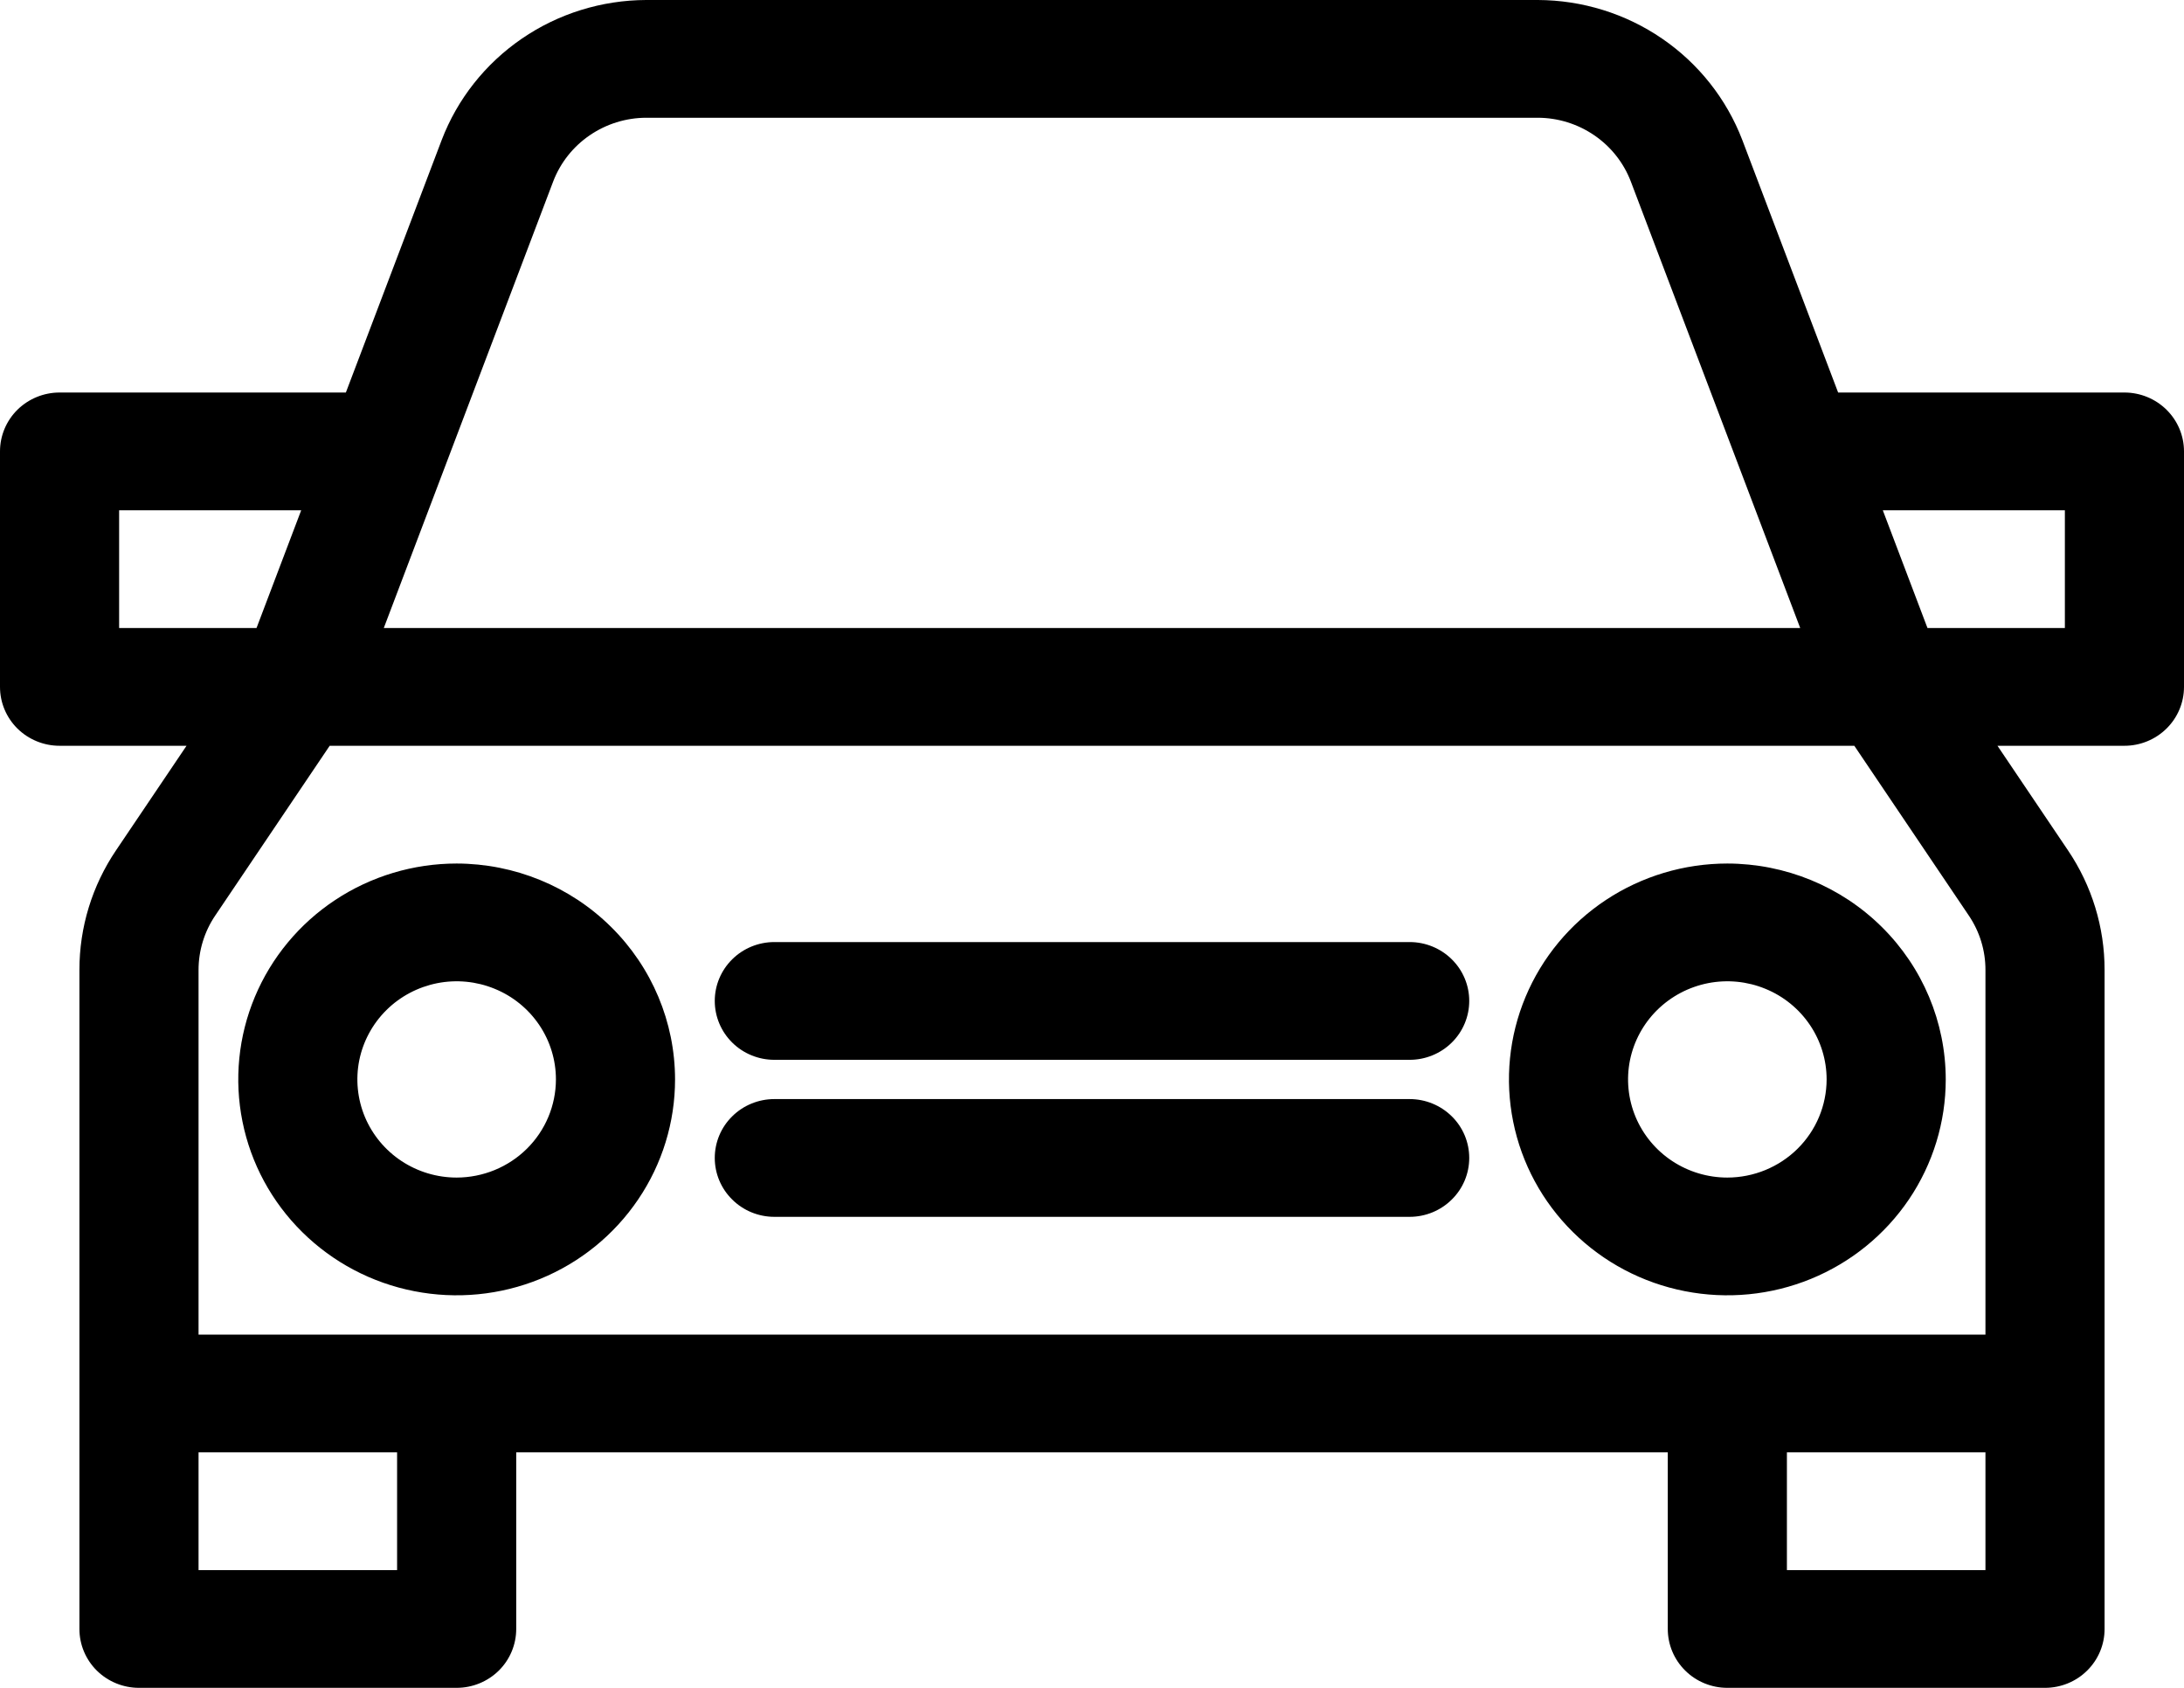
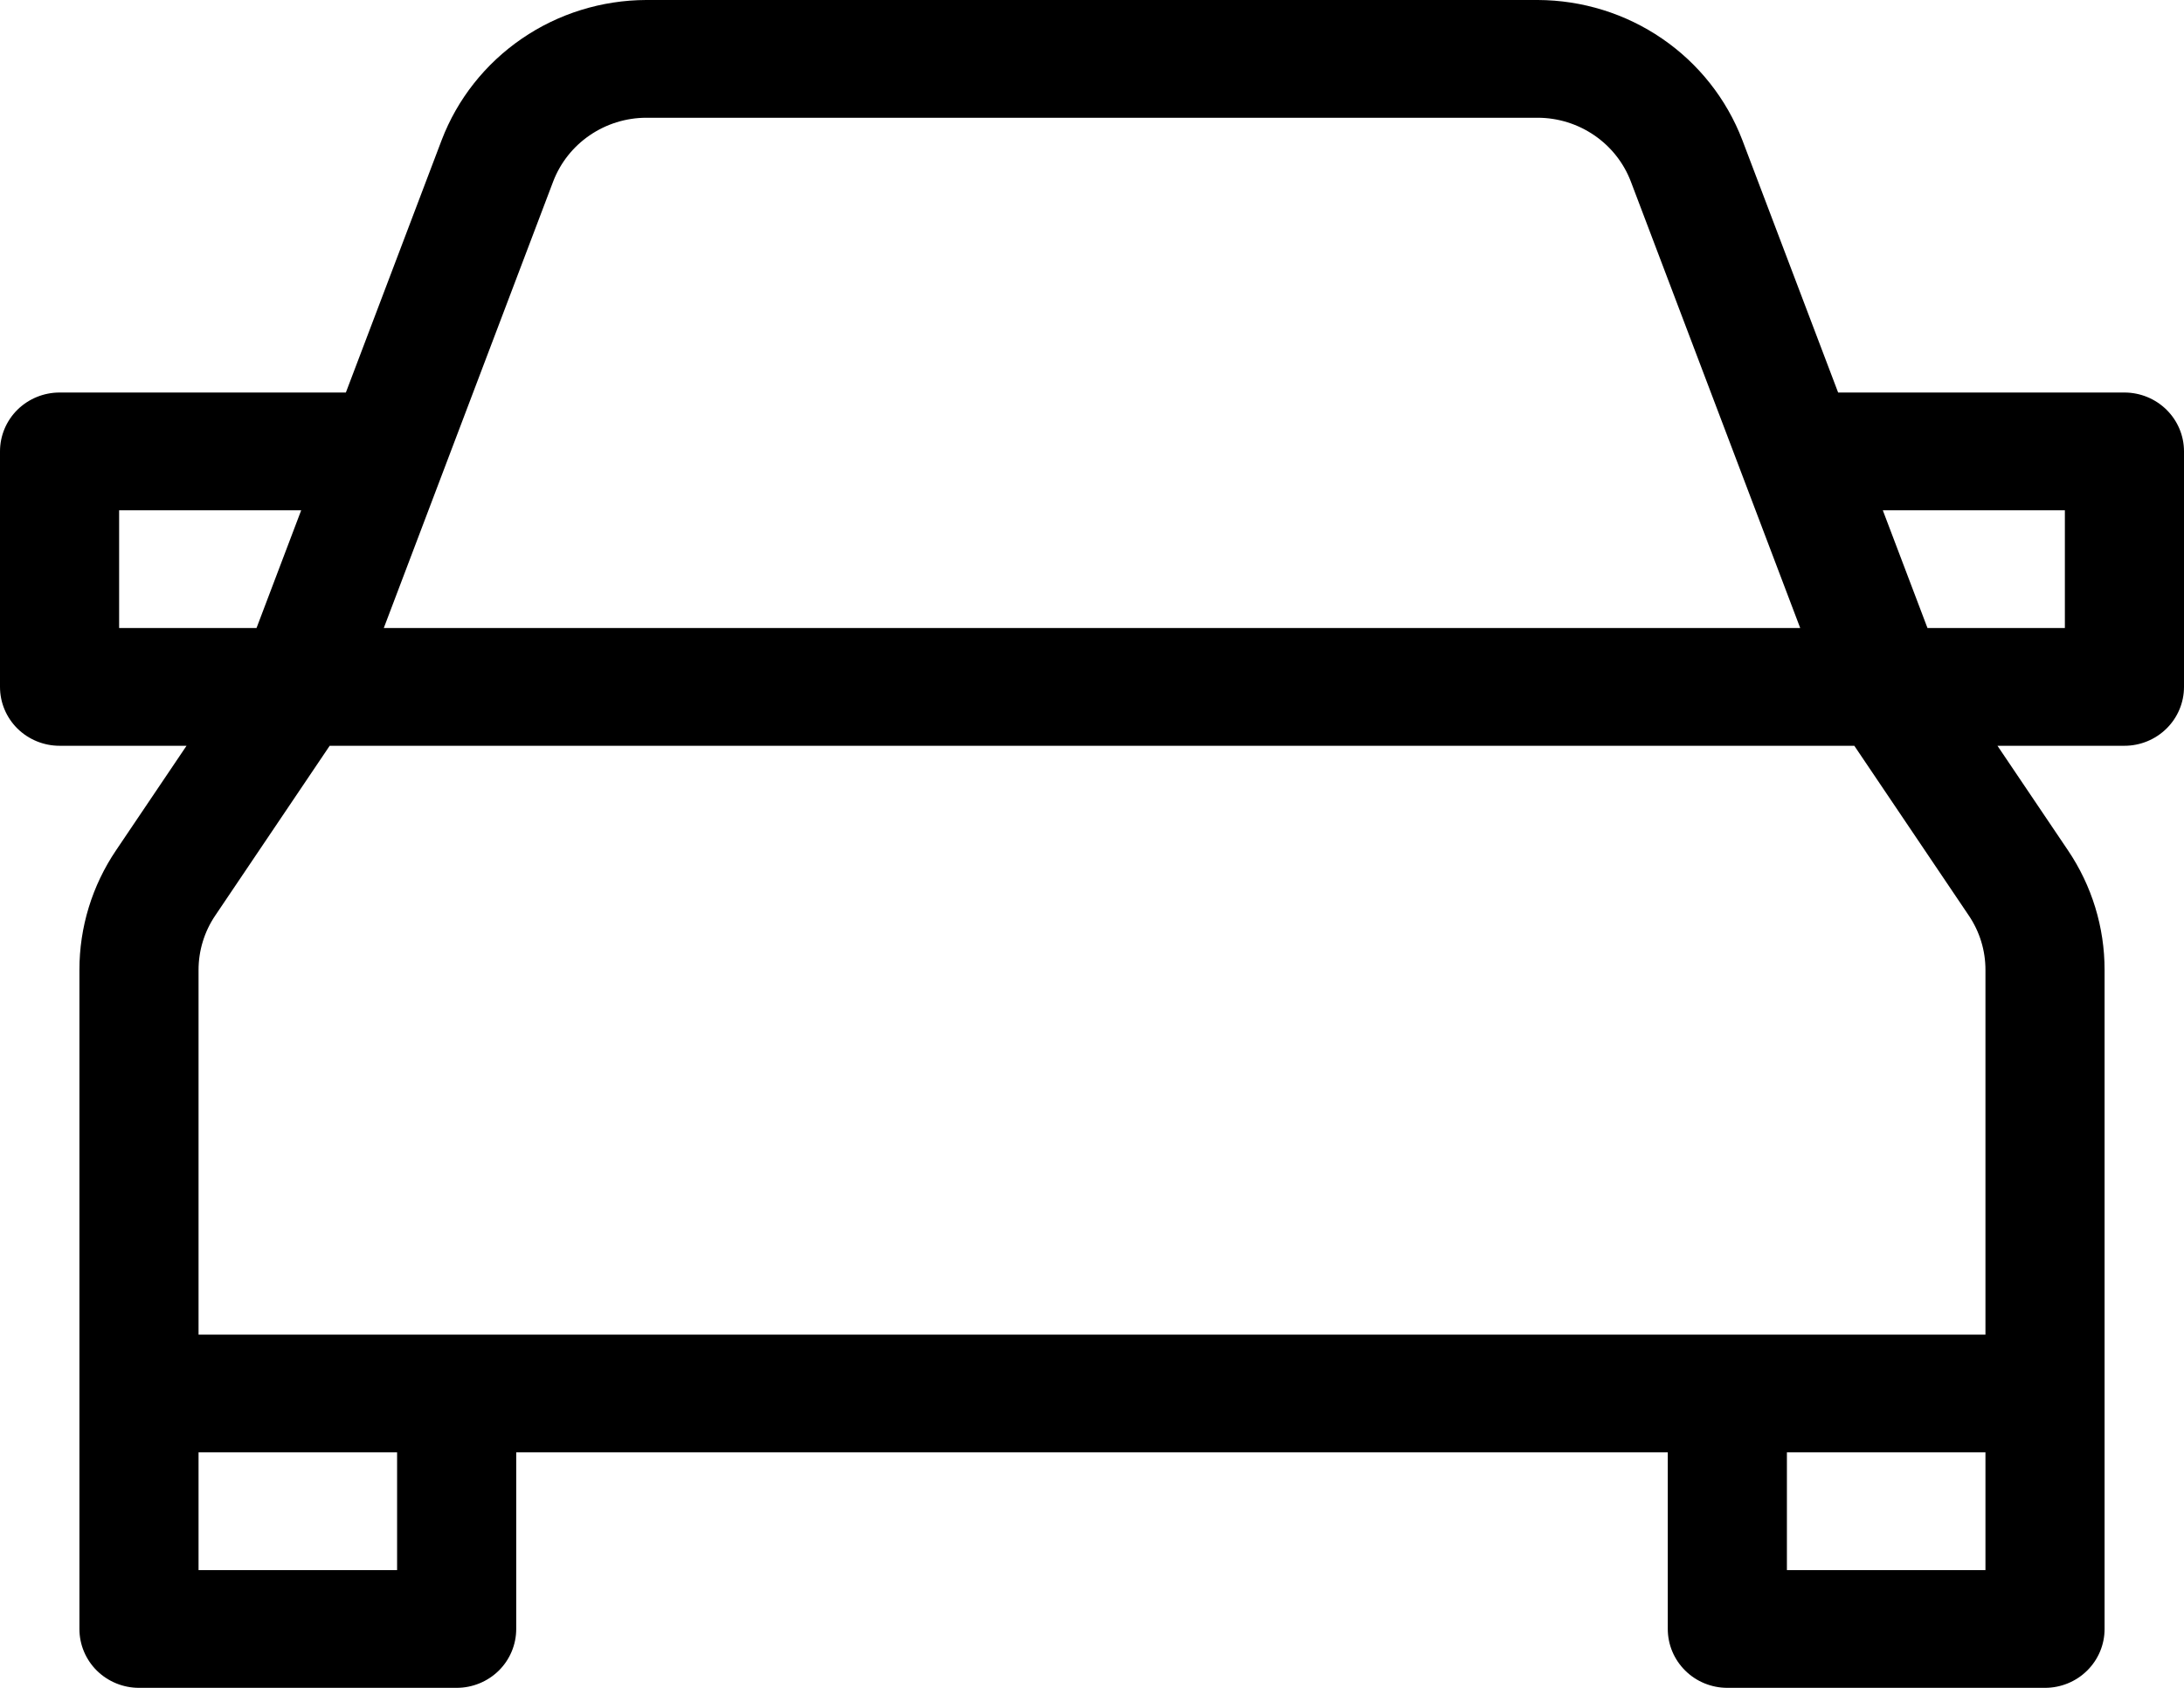
<svg xmlns="http://www.w3.org/2000/svg" width="44" height="34" viewBox="0 0 44 34" fill="none">
  <path d="M42.8 7.907H37.032L35.102 2.822C34.785 1.995 34.222 1.282 33.486 0.778C32.751 0.274 31.877 0.003 30.982 0H13.018C12.123 0.003 11.249 0.274 10.514 0.778C9.778 1.282 9.214 1.995 8.898 2.822L6.968 7.907H1.2C0.882 7.907 0.577 8.032 0.351 8.254C0.126 8.477 0 8.778 0 9.093V13.837C0 14.152 0.126 14.453 0.351 14.676C0.577 14.898 0.882 15.023 1.2 15.023H3.758L2.339 17.127C1.856 17.841 1.599 18.68 1.6 19.539V32.814C1.6 33.129 1.726 33.43 1.951 33.653C2.177 33.875 2.482 34 2.8 34H9.2C9.518 34 9.823 33.875 10.049 33.653C10.274 33.43 10.4 33.129 10.4 32.814V29.256H33.6V32.814C33.6 33.129 33.726 33.43 33.952 33.653C34.176 33.875 34.482 34 34.8 34H41.2C41.518 34 41.824 33.875 42.048 33.653C42.274 33.43 42.4 33.129 42.4 32.814V19.539C42.401 18.68 42.144 17.841 41.661 17.127L40.242 15.023H42.8C43.118 15.023 43.423 14.898 43.648 14.676C43.874 14.453 44 14.152 44 13.837V9.093C44 8.778 43.874 8.477 43.648 8.254C43.423 8.032 43.118 7.907 42.8 7.907ZM11.145 3.655C11.289 3.279 11.545 2.955 11.88 2.726C12.214 2.497 12.611 2.373 13.018 2.372H30.982C31.389 2.373 31.786 2.497 32.12 2.726C32.455 2.955 32.711 3.279 32.855 3.655L36.268 12.651H7.732L11.145 3.655ZM40 26.884H4V19.539C4 19.149 4.117 18.767 4.336 18.443L6.642 15.023H37.358L39.664 18.442C39.884 18.767 40.001 19.149 40 19.54V26.884ZM2.4 10.279H6.068L5.168 12.651H2.4V10.279ZM8 31.628H4V29.256H8V31.628ZM40 31.628H36V29.256H40V31.628ZM41.6 12.651H38.832L37.932 10.279H41.6V12.651Z" fill="black" />
-   <path d="M9.2 17.395C8.33 17.395 7.479 17.65 6.755 18.128C6.032 18.606 5.468 19.285 5.135 20.08C4.802 20.875 4.715 21.749 4.885 22.593C5.054 23.436 5.473 24.211 6.089 24.819C6.704 25.427 7.488 25.842 8.342 26.009C9.195 26.177 10.08 26.091 10.884 25.762C11.688 25.433 12.375 24.875 12.858 24.16C13.342 23.445 13.6 22.604 13.6 21.744C13.599 20.591 13.135 19.486 12.31 18.671C11.485 17.855 10.367 17.397 9.2 17.395ZM9.2 23.721C8.804 23.721 8.418 23.605 8.089 23.388C7.76 23.171 7.504 22.862 7.352 22.501C7.201 22.14 7.161 21.742 7.238 21.358C7.316 20.975 7.506 20.623 7.786 20.346C8.065 20.07 8.422 19.882 8.81 19.805C9.198 19.729 9.6 19.768 9.965 19.918C10.331 20.067 10.643 20.321 10.863 20.646C11.083 20.971 11.2 21.353 11.2 21.744C11.199 22.268 10.989 22.771 10.614 23.141C10.239 23.512 9.73 23.72 9.2 23.721Z" fill="black" />
-   <path d="M34.8 17.395C33.93 17.395 33.079 17.65 32.355 18.128C31.632 18.606 31.068 19.285 30.735 20.08C30.402 20.875 30.315 21.749 30.485 22.593C30.654 23.436 31.073 24.211 31.689 24.819C32.304 25.427 33.088 25.842 33.942 26.009C34.795 26.177 35.68 26.091 36.484 25.762C37.288 25.433 37.975 24.875 38.459 24.16C38.942 23.445 39.2 22.604 39.2 21.744C39.199 20.591 38.735 19.486 37.91 18.671C37.085 17.855 35.967 17.397 34.8 17.395ZM34.8 23.721C34.404 23.721 34.018 23.605 33.689 23.388C33.36 23.171 33.104 22.862 32.952 22.501C32.801 22.14 32.761 21.742 32.838 21.358C32.916 20.975 33.106 20.623 33.386 20.346C33.666 20.07 34.022 19.882 34.41 19.805C34.798 19.729 35.2 19.768 35.565 19.918C35.931 20.067 36.243 20.321 36.463 20.646C36.683 20.971 36.8 21.353 36.8 21.744C36.799 22.268 36.589 22.771 36.214 23.141C35.839 23.512 35.33 23.72 34.8 23.721Z" fill="black" />
-   <path d="M28.4 18.977H15.6C15.282 18.977 14.976 19.102 14.752 19.324C14.526 19.547 14.4 19.848 14.4 20.163C14.4 20.477 14.526 20.779 14.752 21.002C14.976 21.224 15.282 21.349 15.6 21.349H28.4C28.718 21.349 29.023 21.224 29.248 21.002C29.474 20.779 29.6 20.477 29.6 20.163C29.6 19.848 29.474 19.547 29.248 19.324C29.023 19.102 28.718 18.977 28.4 18.977Z" fill="black" />
-   <path d="M28.4 22.14H15.6C15.282 22.14 14.976 22.265 14.752 22.487C14.526 22.709 14.4 23.011 14.4 23.326C14.4 23.64 14.526 23.942 14.752 24.164C14.976 24.387 15.282 24.512 15.6 24.512H28.4C28.718 24.512 29.023 24.387 29.248 24.164C29.474 23.942 29.6 23.64 29.6 23.326C29.6 23.011 29.474 22.709 29.248 22.487C29.023 22.265 28.718 22.14 28.4 22.14Z" fill="black" />
</svg>